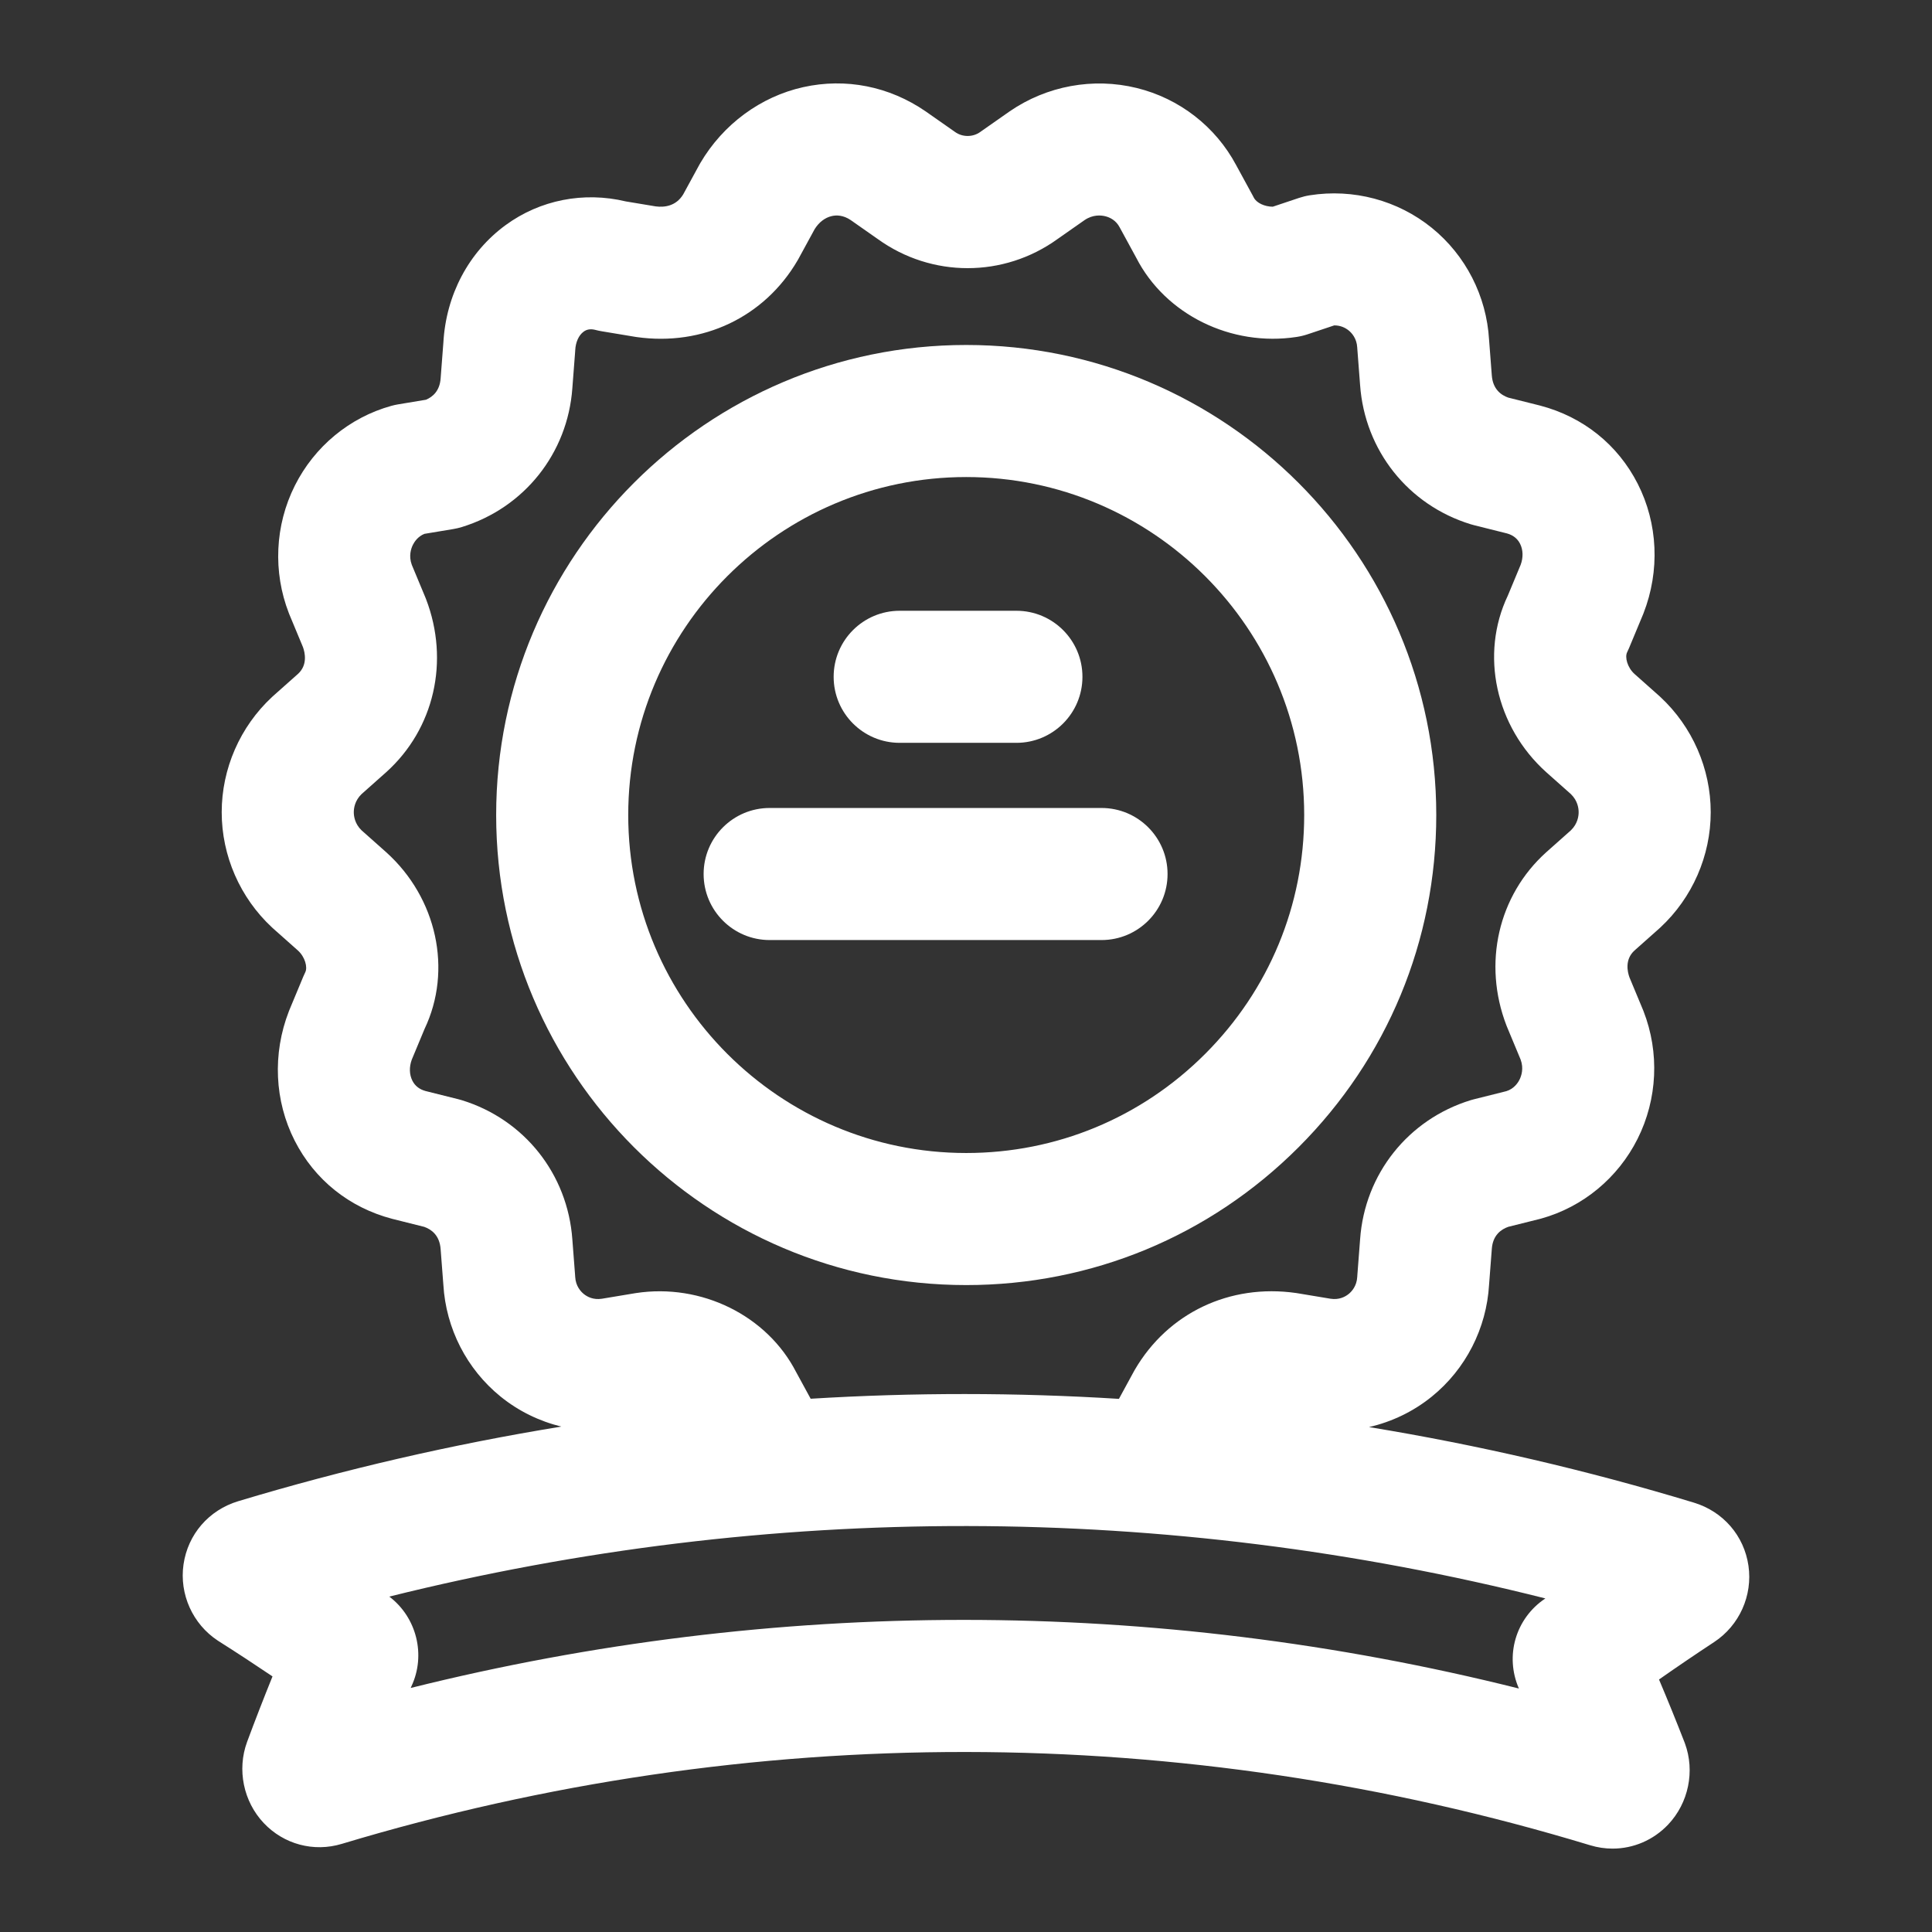
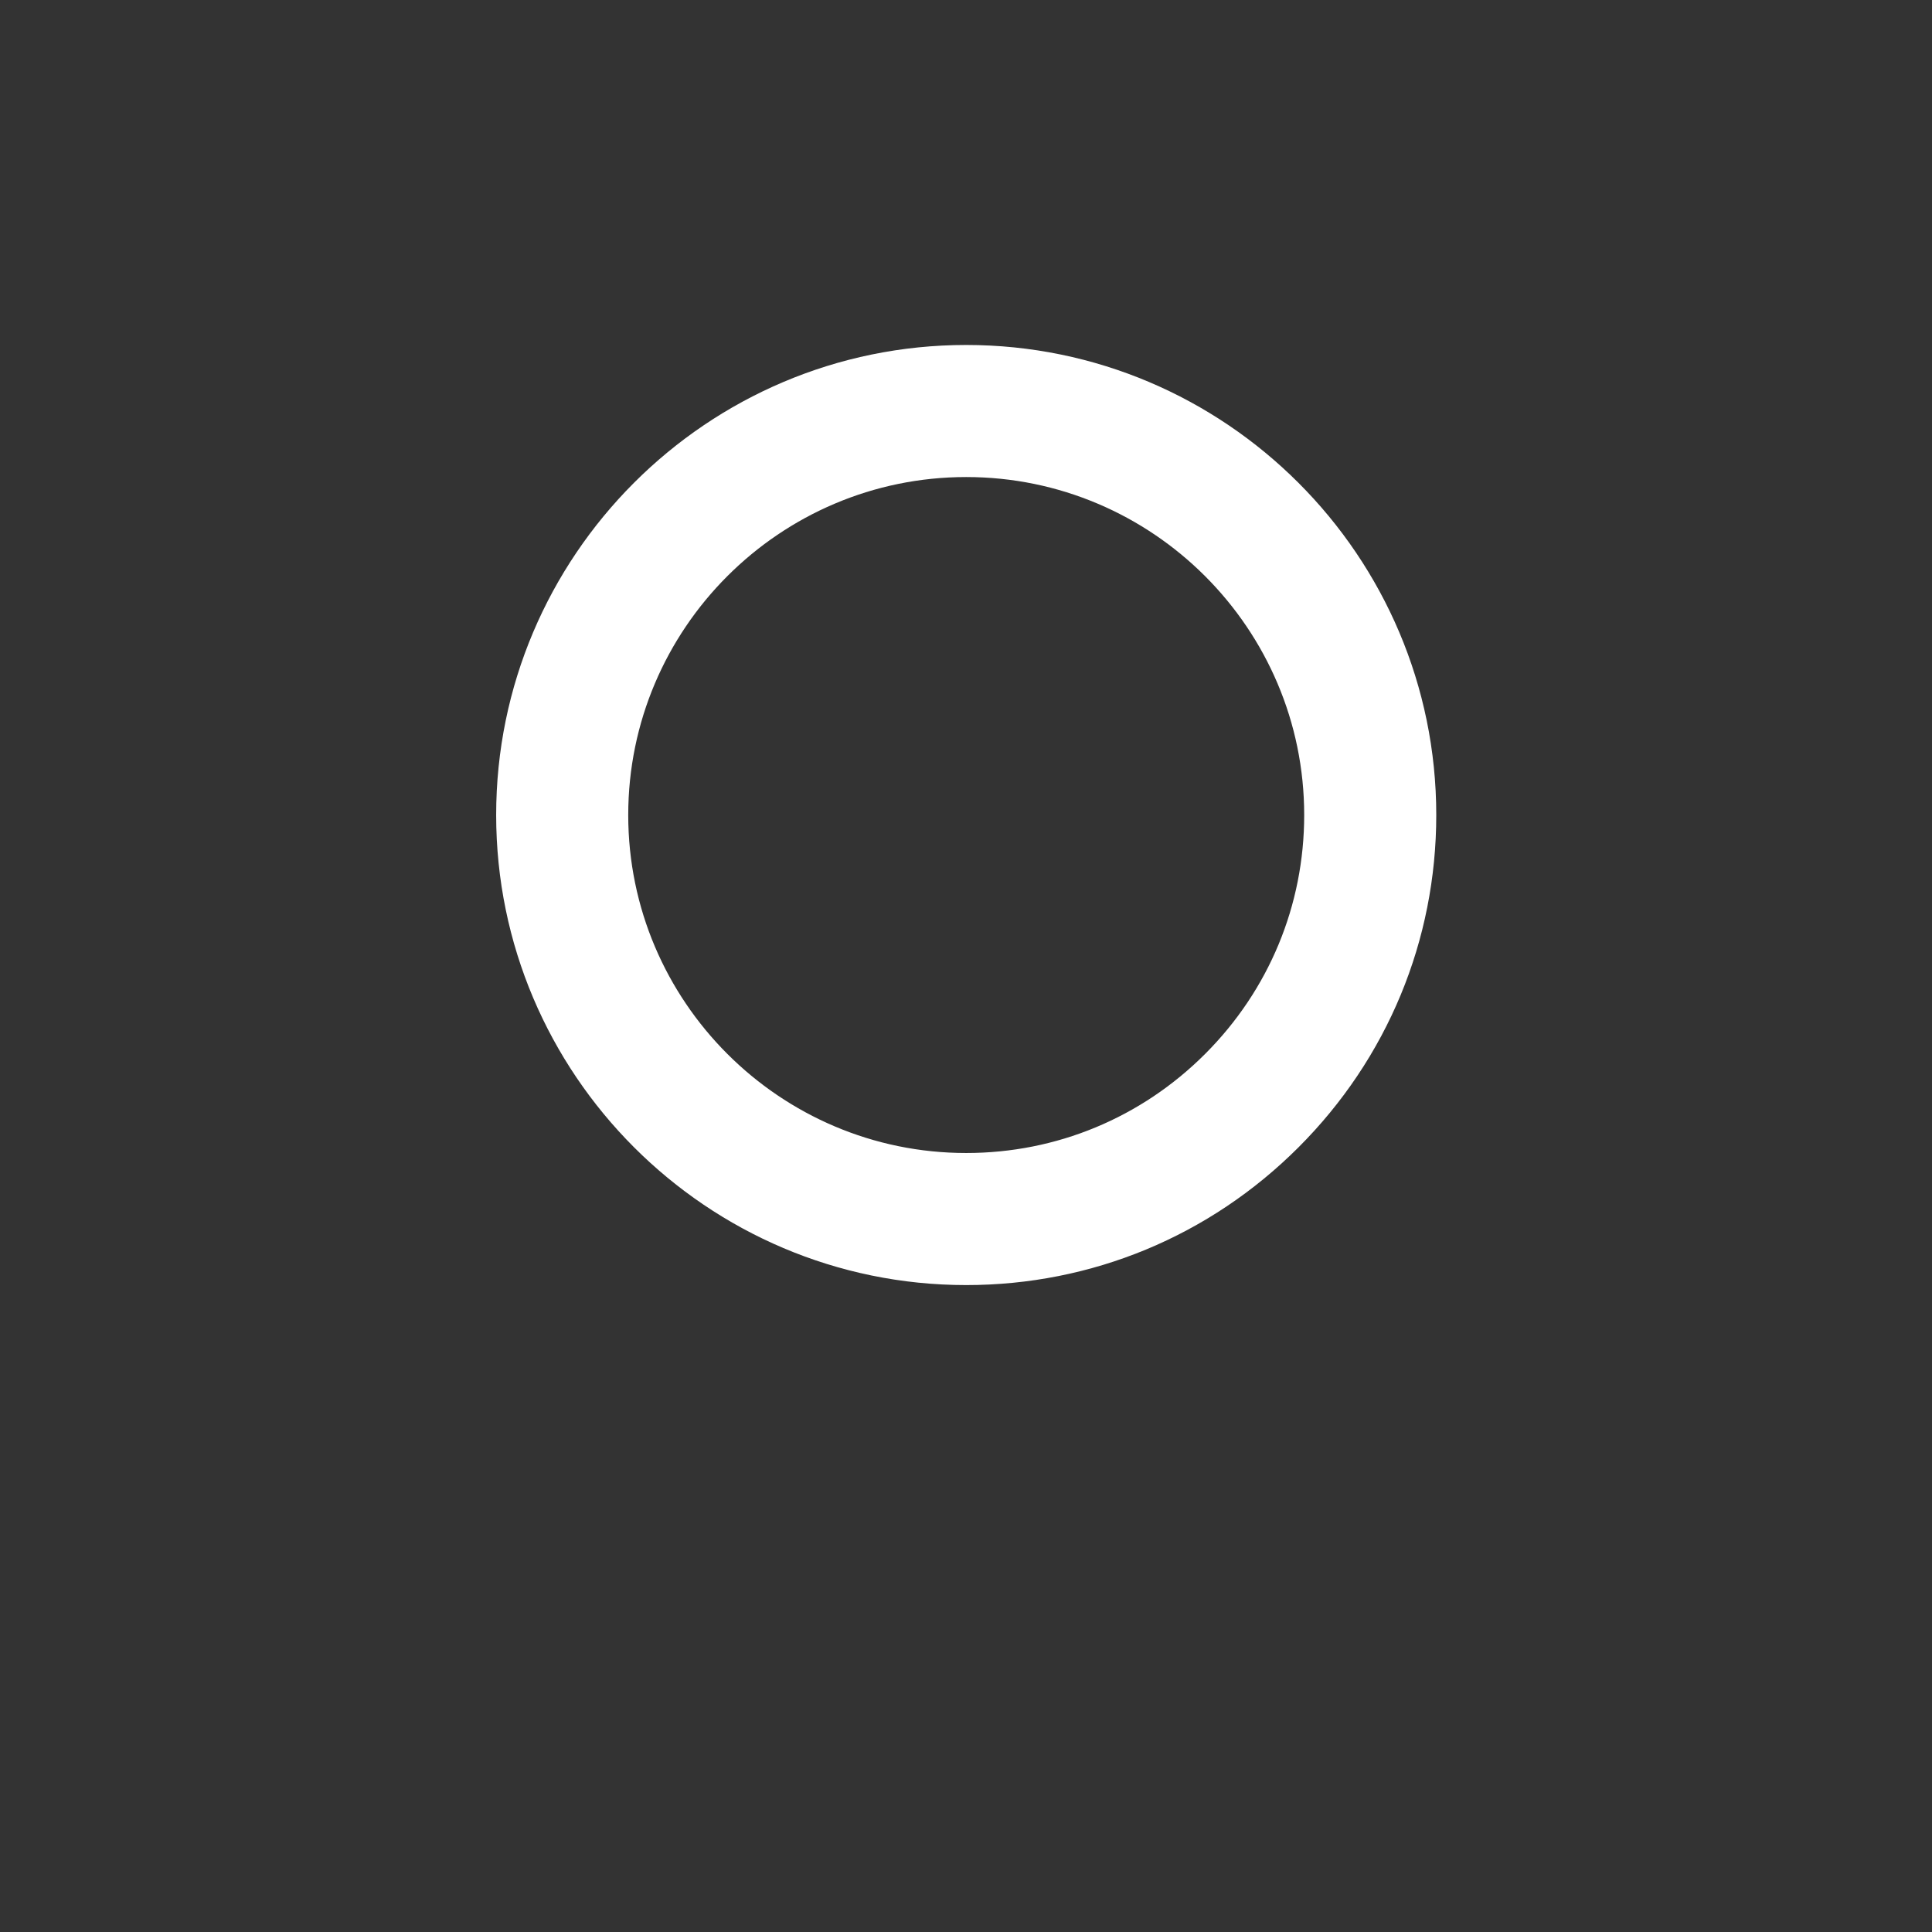
<svg xmlns="http://www.w3.org/2000/svg" id="a" viewBox="0 0 512 512">
  <rect x="0" y="0" width="512" height="512" fill="#333333" stroke="none" />
  <defs>
    <style>.b{fill:#fff;}</style>
  </defs>
-   <path class="b" d="M463.362,414.937c-1.159-7.967-6.708-14.376-14.466-16.723-28.384-8.612-57.138-15.275-86.093-20.025,6.037-1.386,11.746-4.113,16.637-8.075,8.979-7.272,14.502-18.067,15.178-29.648l.731-9.517c.256-3.594,2.436-5.151,4.348-5.825l8.286-2.073c.146-.036,.291-.074,.436-.114,11.052-3.069,20.37-10.777,25.564-21.147,5.268-10.515,5.839-22.838,1.568-33.812-.05-.128-.101-.255-.153-.381l-3.573-8.58c-.529-1.462-1.288-4.736,1.324-7.117l6.583-5.853c.096-.085,.189-.17,.282-.257,8.479-7.875,13.343-19.009,13.343-30.544,0-11.536-4.864-22.668-13.344-30.543-.092-.086-.186-.171-.279-.255l-6.592-5.86c-1.89-1.721-2.581-4.44-1.935-5.734,.179-.358,.346-.724,.5-1.094l3.69-8.862c.053-.127,.104-.253,.153-.381,4.389-11.276,3.826-23.787-1.542-34.323-5.276-10.355-14.446-17.706-25.821-20.698-.068-.019-.137-.036-.205-.053l-8.284-2.073c-1.913-.674-4.094-2.237-4.357-5.921l-.723-9.418c-.677-11.584-6.2-22.38-15.179-29.653-9.019-7.304-20.808-10.449-32.338-8.625-.958,.151-1.9,.382-2.819,.688l-6.979,2.335c-2.161-.004-4.325-1-5.038-2.425-.092-.184-.187-.365-.285-.545l-4.383-8.041c-5.447-10.22-15.041-17.667-26.341-20.444-11.558-2.839-23.832-.584-33.686,6.188-.044,.03-.087,.061-.13,.091l-7.382,5.171c-.084,.059-.168,.118-.251,.179-1.984,1.443-4.756,1.443-6.74,0-.083-.061-.167-.12-.251-.179l-7.382-5.171c-.041-.029-.083-.059-.125-.087-9.655-6.64-21.173-8.923-32.427-6.424-11.299,2.508-21.241,9.832-27.277,20.096-.098,.165-.191,.331-.282,.498l-4.271,7.839c-1.917,3.124-4.969,3.469-7.272,3.173l-7.927-1.318c-11.167-2.67-22.729-.401-31.859,6.28-9.788,7.162-15.79,18.501-16.494,31.143l-.728,9.488c-.235,3.299-2.09,4.883-3.872,5.642l-7.391,1.228c-.611,.103-1.217,.236-1.814,.402-11.052,3.069-20.37,10.777-25.564,21.148-5.267,10.514-5.838,22.838-1.567,33.811,.05,.128,.101,.255,.153,.381l3.573,8.581c.529,1.462,1.287,4.733-1.32,7.111l-6.589,5.858c-.094,.084-.188,.169-.279,.255-8.48,7.875-13.344,19.008-13.344,30.544s4.863,22.669,13.344,30.544c.093,.086,.187,.171,.281,.256l6.588,5.856c1.892,1.721,2.584,4.442,1.937,5.737-.179,.358-.346,.724-.5,1.094l-3.69,8.862c-.053,.126-.104,.253-.153,.381-4.389,11.276-3.826,23.787,1.542,34.323,5.276,10.355,14.447,17.707,25.822,20.698,.068,.018,.136,.035,.204,.052l8.284,2.073c1.914,.674,4.095,2.237,4.357,5.921l.723,9.415c.676,11.585,6.199,22.382,15.178,29.655,4.744,3.842,10.257,6.52,16.093,7.943-28.8,4.688-57.405,11.271-85.651,19.779-7.776,2.354-13.324,8.771-14.479,16.743-1.142,7.891,2.428,15.821,9.095,20.203,.08,.053,.161,.104,.241,.155,4.782,3.032,9.546,6.149,14.247,9.323-2.336,5.769-4.59,11.574-6.743,17.371-2.701,7.347-.97,15.779,4.413,21.483,5.337,5.655,13.265,7.771,20.687,5.526,108.261-32.592,222.659-32.465,330.836,.368,1.965,.597,3.964,.887,5.941,.887,5.497,0,10.825-2.244,14.752-6.403,5.384-5.702,7.119-14.135,4.42-21.482-.039-.105-.079-.211-.119-.315-2.152-5.527-4.409-11.084-6.748-16.617,4.82-3.379,9.712-6.699,14.629-9.934,6.66-4.389,10.223-12.321,9.075-20.209Zm-252.358-51.283c-7.699-15.026-25.133-23.636-42.516-20.969l-.217,.035-8.774,1.46c-2.25,.343-3.85-.496-4.793-1.262-.793-.642-2.141-2.084-2.27-4.532-.007-.14-.017-.279-.027-.42l-.729-9.507c-1.236-17.317-12.733-31.799-29.29-36.894-.298-.092-.599-.176-.9-.251l-8.729-2.184c-1.605-.439-2.772-1.354-3.468-2.72-.825-1.619-.883-3.652-.163-5.6l3.395-8.154c7.406-15.545,3.282-34.689-10.16-46.789l-.081-.072-6.46-5.743c-1.793-1.726-2.063-3.745-2.063-4.806,0-1.062,.271-3.08,2.064-4.807l6.461-5.744,.085-.076c12.708-11.45,16.841-29.454,10.528-45.869-.058-.149-.117-.299-.179-.446l-3.588-8.617c-.868-2.365-.192-4.334,.295-5.307,.41-.819,1.328-2.211,3.055-2.903l7.636-1.269c.771-.128,1.531-.308,2.277-.537,16.559-5.094,28.056-19.576,29.285-36.803l.736-9.599c.012-.156,.021-.312,.029-.468,.106-2.13,.936-3.963,2.22-4.902,.884-.646,1.891-.792,3.174-.454,.523,.138,1.053,.251,1.586,.34l8.861,1.474c.134,.022,.268,.043,.401,.062,17.559,2.498,33.917-5.283,42.691-20.321,.086-.147,.17-.296,.252-.446l4.257-7.812c1.143-1.848,2.762-3.083,4.581-3.486,1.171-.263,2.981-.283,4.971,1.065l7.188,5.035c14.266,10.283,33.359,10.283,47.625,0l7.183-5.03c2.224-1.508,4.379-1.288,5.471-1.018,1.187,.291,2.812,1.037,3.815,2.934,.033,.062,.067,.125,.102,.188l4.305,7.899c7.698,15.022,25.126,23.634,42.514,20.964,.983-.15,1.952-.385,2.896-.7l7.046-2.356c.018-.001,.035-.001,.054-.001,1.724,0,2.981,.695,3.776,1.34,.793,.641,2.141,2.083,2.27,4.531,.007,.141,.017,.281,.027,.421l.729,9.505c1.236,17.317,12.732,31.8,29.29,36.895,.298,.092,.599,.176,.9,.251l8.727,2.184c1.607,.439,2.774,1.354,3.47,2.721,.825,1.619,.883,3.652,.163,5.602l-3.395,8.152c-7.405,15.544-3.282,34.688,10.16,46.788,.026,.023,.053,.048,.079,.071l6.461,5.744c1.794,1.727,2.064,3.745,2.064,4.806,0,1.062-.271,3.081-2.064,4.808l-6.459,5.742c-.03,.026-.06,.053-.088,.079-12.707,11.451-16.839,29.455-10.527,45.868,.058,.149,.117,.299,.179,.446l3.588,8.617c.868,2.366,.192,4.334-.295,5.307-.443,.886-1.481,2.441-3.494,3.058l-8.568,2.144c-.302,.075-.602,.158-.898,.25-16.561,5.095-28.058,19.578-29.284,36.802l-.737,9.599c-.011,.141-.021,.281-.027,.423-.129,2.445-1.477,3.887-2.27,4.529-.944,.766-2.549,1.605-4.792,1.263l-8.775-1.46c-.134-.022-.268-.043-.402-.062-17.555-2.497-33.916,5.284-42.691,20.322-.086,.147-.17,.296-.251,.445l-3.973,7.29c-27.207-1.692-54.481-1.702-81.692-.033l-3.83-7.029Zm198.485,59.979c-7.863,5.275-10.735,15.224-6.963,23.844-48.401-12.126-97.764-18.189-147.131-18.189-49.159,0-98.33,6.014-146.551,18.04,.063-.148,.127-.297,.19-.446,3.895-8.299,1.379-18.276-5.866-23.767,100.828-25.093,205.608-24.927,306.366,.484l-.046,.034Z" />
  <path class="b" d="M344.12,304.052c23.545-23.543,36.509-54.818,36.506-88.062,0-68.688-55.882-124.568-124.569-124.568s-124.568,55.881-124.568,124.568,55.881,124.569,124.568,124.569c33.246,0,64.521-12.965,88.063-36.507Zm-177.632-88.062c0-49.388,40.181-89.568,89.568-89.568s89.569,40.181,89.569,89.57c.002,23.896-9.321,46.38-26.254,63.312-16.932,16.932-39.418,26.256-63.315,26.256-49.388,0-89.568-40.181-89.568-89.569Z" />
-   <path class="b" d="M309.415,231.623c0-9.665-7.835-17.5-17.5-17.5h-87.949c-9.665,0-17.5,7.835-17.5,17.5s7.835,17.5,17.5,17.5h87.949c9.665,0,17.5-7.835,17.5-17.5Z" />
-   <path class="b" d="M238.426,196.86h30.933c9.665,0,17.5-7.835,17.5-17.5s-7.835-17.5-17.5-17.5h-30.933c-9.665,0-17.5,7.835-17.5,17.5s7.835,17.5,17.5,17.5Z" />
</svg>